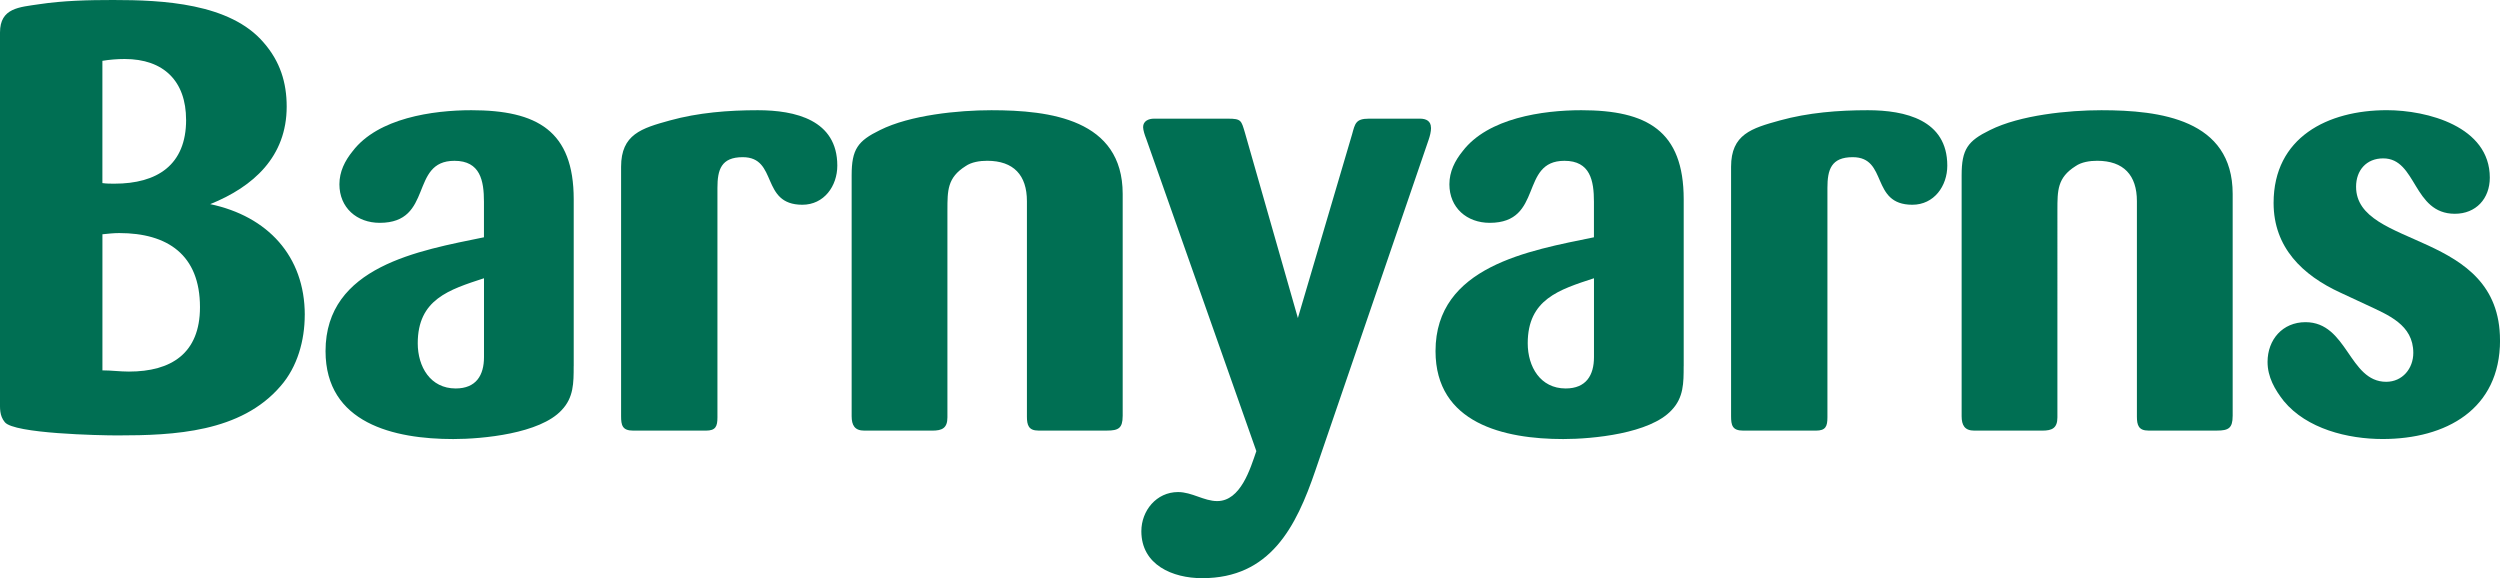
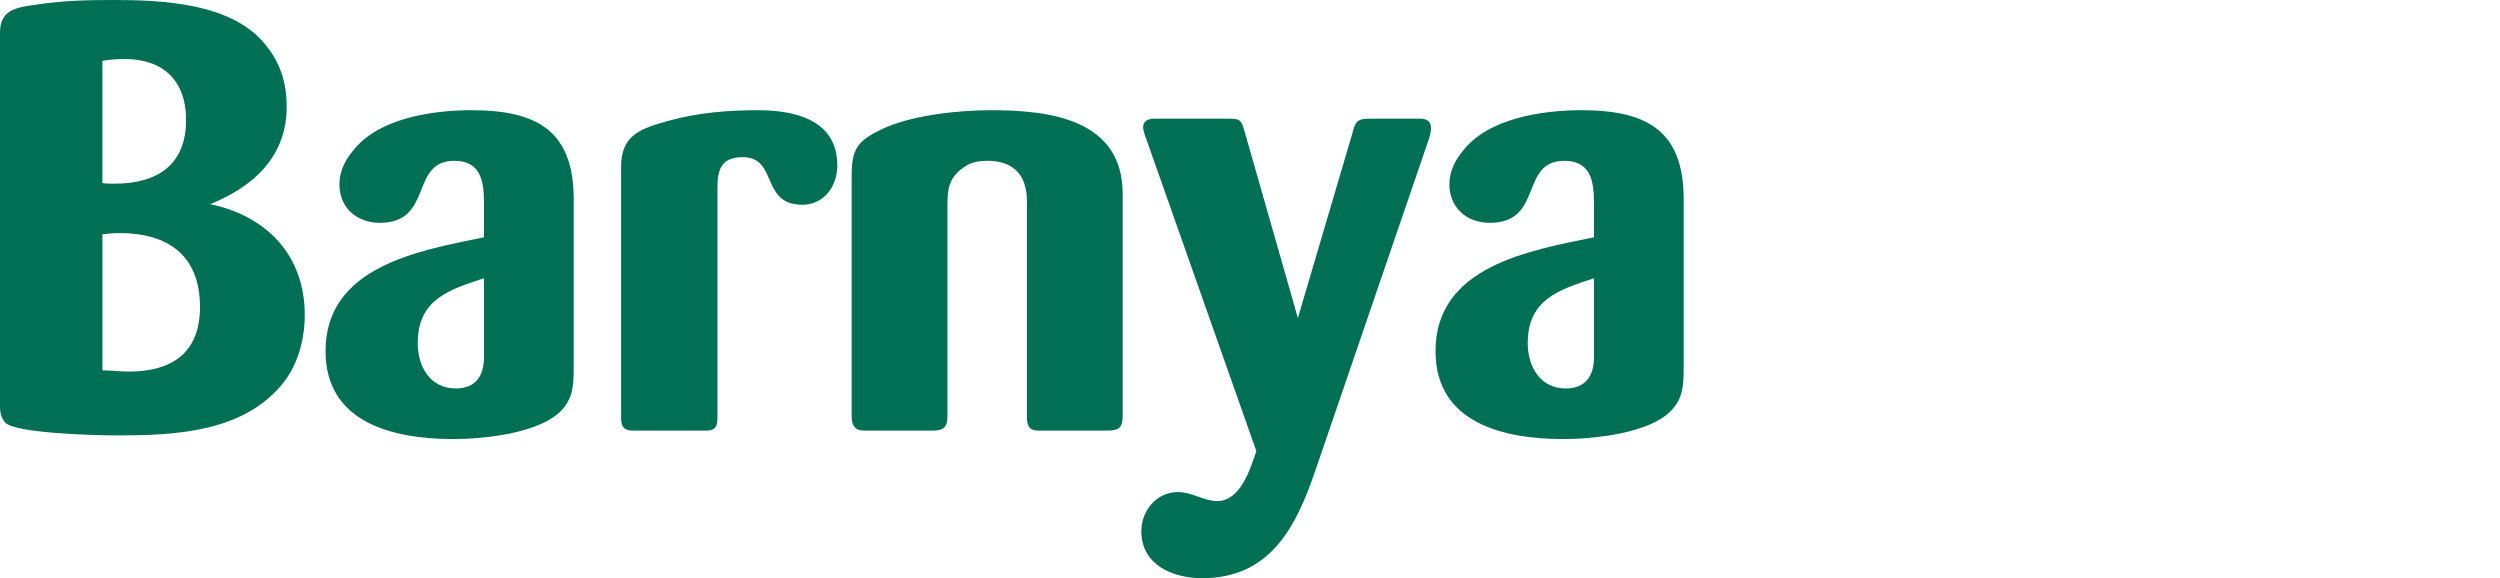
<svg xmlns="http://www.w3.org/2000/svg" viewBox="0 0 728.32 168.44">
  <path style="fill:#006f53;fill-rule:evenodd;stroke-width:0" d="M88.79 91.76c0-17.19-10.88-28.78-27.55-32.29 12.63-5.09 22.28-13.86 22.28-28.42 0-7.02-1.93-13.16-6.67-18.6C67.03.88 47.2 0 32.99 0 25.8 0 18.43.17 11.41 1.23 5.62 2.1 0 2.28 0 9.47v107.2c0 2.28-.18 4.39 1.4 6.32 2.63 3.34 27.55 3.86 32.81 3.86 16.49 0 35.97-.88 47.55-14.39 4.91-5.61 7.02-13.33 7.02-20.7ZM54.22 34.91c0 13.16-8.42 18.6-20.88 18.6-1.23 0-2.28 0-3.51-.17V17.72c2.1-.35 4.39-.53 6.49-.53 11.41 0 17.89 6.49 17.89 17.72Zm4.04 54.57c0 13.51-8.42 18.77-20.7 18.77-2.63 0-5.09-.35-7.72-.35V68.25c1.58-.17 3.33-.35 4.91-.35 14.04 0 23.51 6.32 23.51 21.58ZM167.14 106.68v-48.6c0-20-10.7-25.97-29.83-25.97-11.23 0-27.2 2.28-34.57 11.93-2.28 2.81-3.86 5.97-3.86 9.65 0 6.84 5.09 11.23 11.75 11.23 15.79 0 8.6-18.07 21.76-18.07 7.54 0 8.6 5.79 8.6 11.93v10.35c-18.77 3.86-46.15 8.42-46.15 33.16 0 21.06 20 25.62 37.2 25.62 8.6 0 25.27-1.58 31.58-8.42 3.51-3.68 3.51-7.9 3.51-12.81ZM141 104.05c0 5.26-2.28 9.12-8.25 9.12-7.37 0-11.05-6.32-11.05-13.16 0-12.81 9.12-15.61 19.3-18.95v22.99Z" />
  <path style="fill:#006f53;stroke-width:0" d="M243.93 48.25c0-13.34-12.28-16.14-23.16-16.14-8.6 0-17.37.7-25.62 2.98-8.25 2.28-14.21 4.03-14.21 13.51v72.64c0 2.63.35 4.21 3.51 4.21h21.23c2.81 0 3.33-1.23 3.33-3.86V54.74c0-5.26 1.05-8.95 7.37-8.95 10.35 0 5.09 13.86 17.37 13.86 6.32 0 10.18-5.44 10.18-11.41ZM327.07 121.24V56.5c0-21.76-21.23-24.39-38.25-24.39-9.65 0-23.69 1.4-32.46 5.79-6.49 3.16-8.25 5.61-8.25 13.16v70.18c0 2.63.88 4.21 3.68 4.21h19.83c2.81 0 4.39-.7 4.39-3.86V61.23c0-5.79 0-9.47 5.26-12.81 1.75-1.23 4.21-1.58 6.32-1.58 7.72 0 11.58 4.21 11.58 11.76v62.81c0 2.46.52 4.03 3.33 4.03h20c3.33 0 4.56-.7 4.56-4.21ZM416.88 37.2c0-1.93-1.41-2.63-3.16-2.63h-14.91c-3.86 0-4.04 1.41-4.91 4.56l-15.79 53.52-15.44-54.04c-1.05-3.51-1.05-4.04-4.91-4.04h-21.58c-1.58 0-3.16.7-3.16 2.46 0 .88.52 2.46.88 3.33l32.11 91.06c-1.75 5.09-4.56 14.56-11.4 14.56-3.86 0-7.37-2.63-11.4-2.63-6.32 0-10.7 5.44-10.7 11.41 0 9.83 9.12 13.68 17.72 13.68 19.83 0 27.37-14.91 32.99-31.41l32.99-96.33c.35-1.05.7-2.28.7-3.51Z" />
  <path style="fill:#006f53;fill-rule:evenodd;stroke-width:0" d="M490.51 106.68v-48.6c0-20-10.7-25.97-29.83-25.97-11.23 0-27.2 2.28-34.57 11.93-2.28 2.81-3.86 5.97-3.86 9.65 0 6.84 5.09 11.23 11.75 11.23 15.79 0 8.6-18.07 21.76-18.07 7.54 0 8.6 5.79 8.6 11.93v10.35c-18.77 3.86-46.15 8.42-46.15 33.16 0 21.06 20 25.62 37.2 25.62 8.6 0 25.27-1.58 31.58-8.42 3.51-3.68 3.51-7.9 3.51-12.81Zm-26.14-2.63c0 5.26-2.28 9.12-8.25 9.12-7.37 0-11.05-6.32-11.05-13.16 0-12.81 9.12-15.61 19.3-18.95v22.99Z" />
-   <path style="fill:#006f53;stroke-width:0" d="M567.3 48.25c0-13.34-12.28-16.14-23.16-16.14-8.6 0-17.37.7-25.62 2.98-8.25 2.28-14.21 4.03-14.21 13.51v72.64c0 2.63.35 4.21 3.51 4.21h21.23c2.81 0 3.33-1.23 3.33-3.86V54.74c0-5.26 1.05-8.95 7.37-8.95 10.35 0 5.09 13.86 17.37 13.86 6.32 0 10.18-5.44 10.18-11.41ZM650.44 121.24V56.5c0-21.76-21.23-24.39-38.25-24.39-9.65 0-23.69 1.4-32.46 5.79-6.49 3.16-8.25 5.61-8.25 13.16v70.18c0 2.63.88 4.21 3.68 4.21h19.83c2.81 0 4.39-.7 4.39-3.86V61.23c0-5.79 0-9.47 5.26-12.81 1.75-1.23 4.21-1.58 6.32-1.58 7.72 0 11.58 4.21 11.58 11.76v62.81c0 2.46.52 4.03 3.33 4.03h20c3.33 0 4.56-.7 4.56-4.21ZM728.32 99.13c0-32.29-41.93-26.49-41.93-44.74 0-4.74 2.98-8.25 7.9-8.25 9.83 0 8.6 16.14 20.88 16.14 6.14 0 10.18-4.39 10.18-10.53 0-14.92-18.25-19.65-30-19.65-17.2 0-32.99 7.9-32.99 27.02 0 12.98 8.42 21.06 19.47 26.14l7.54 3.51c6.32 2.98 13.69 5.79 13.69 14.04 0 4.56-3.16 8.42-7.9 8.42-10.88 0-11.23-17.37-23.51-17.37-6.67 0-11.05 5.09-11.05 11.58 0 4.39 2.11 8.07 4.74 11.41 6.67 8.07 18.6 11.05 28.78 11.05 18.42 0 34.21-8.6 34.21-28.78Z" />
</svg>